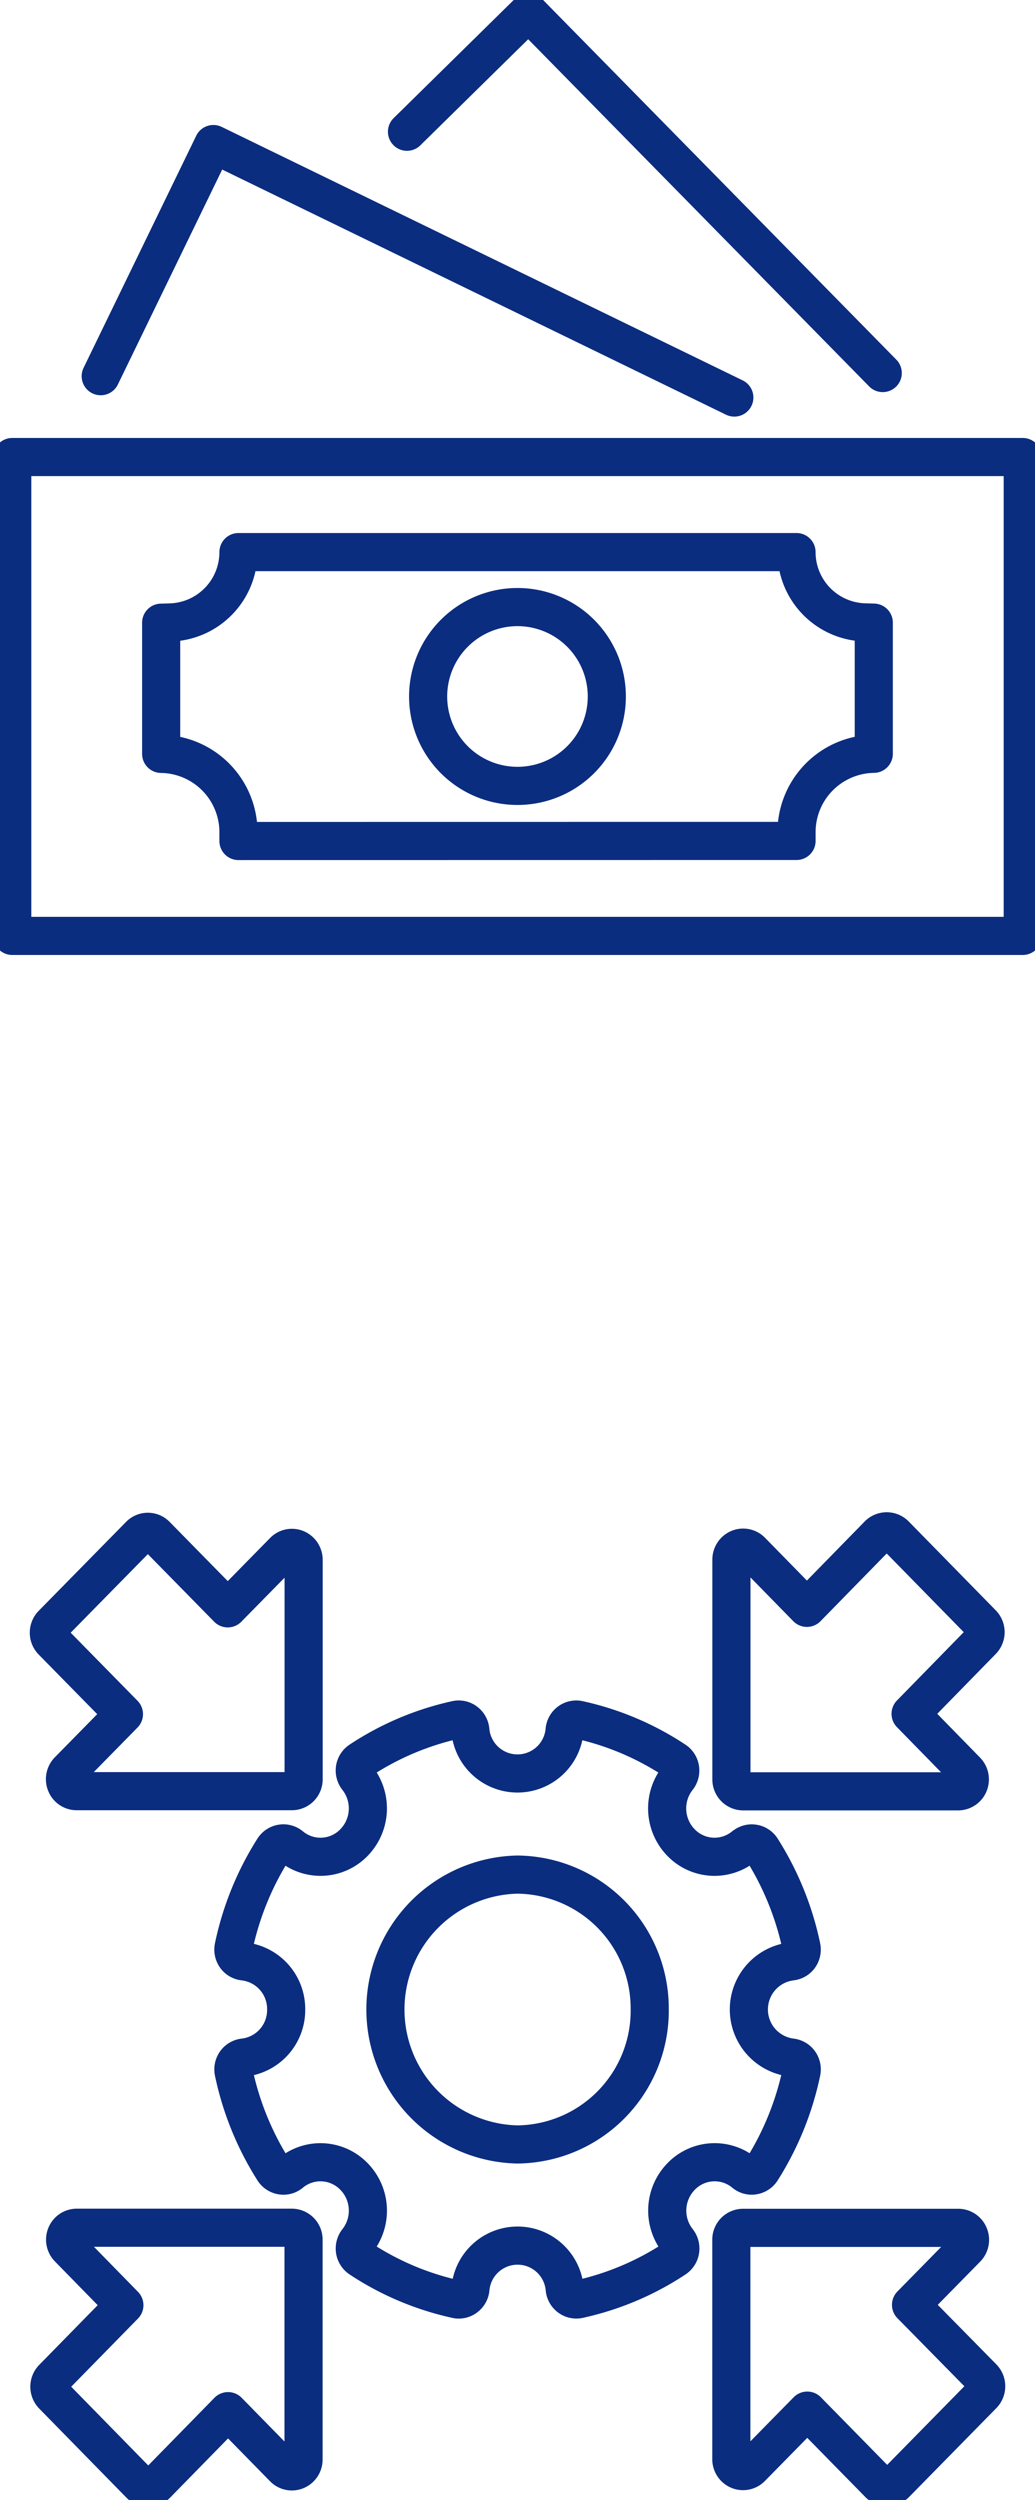
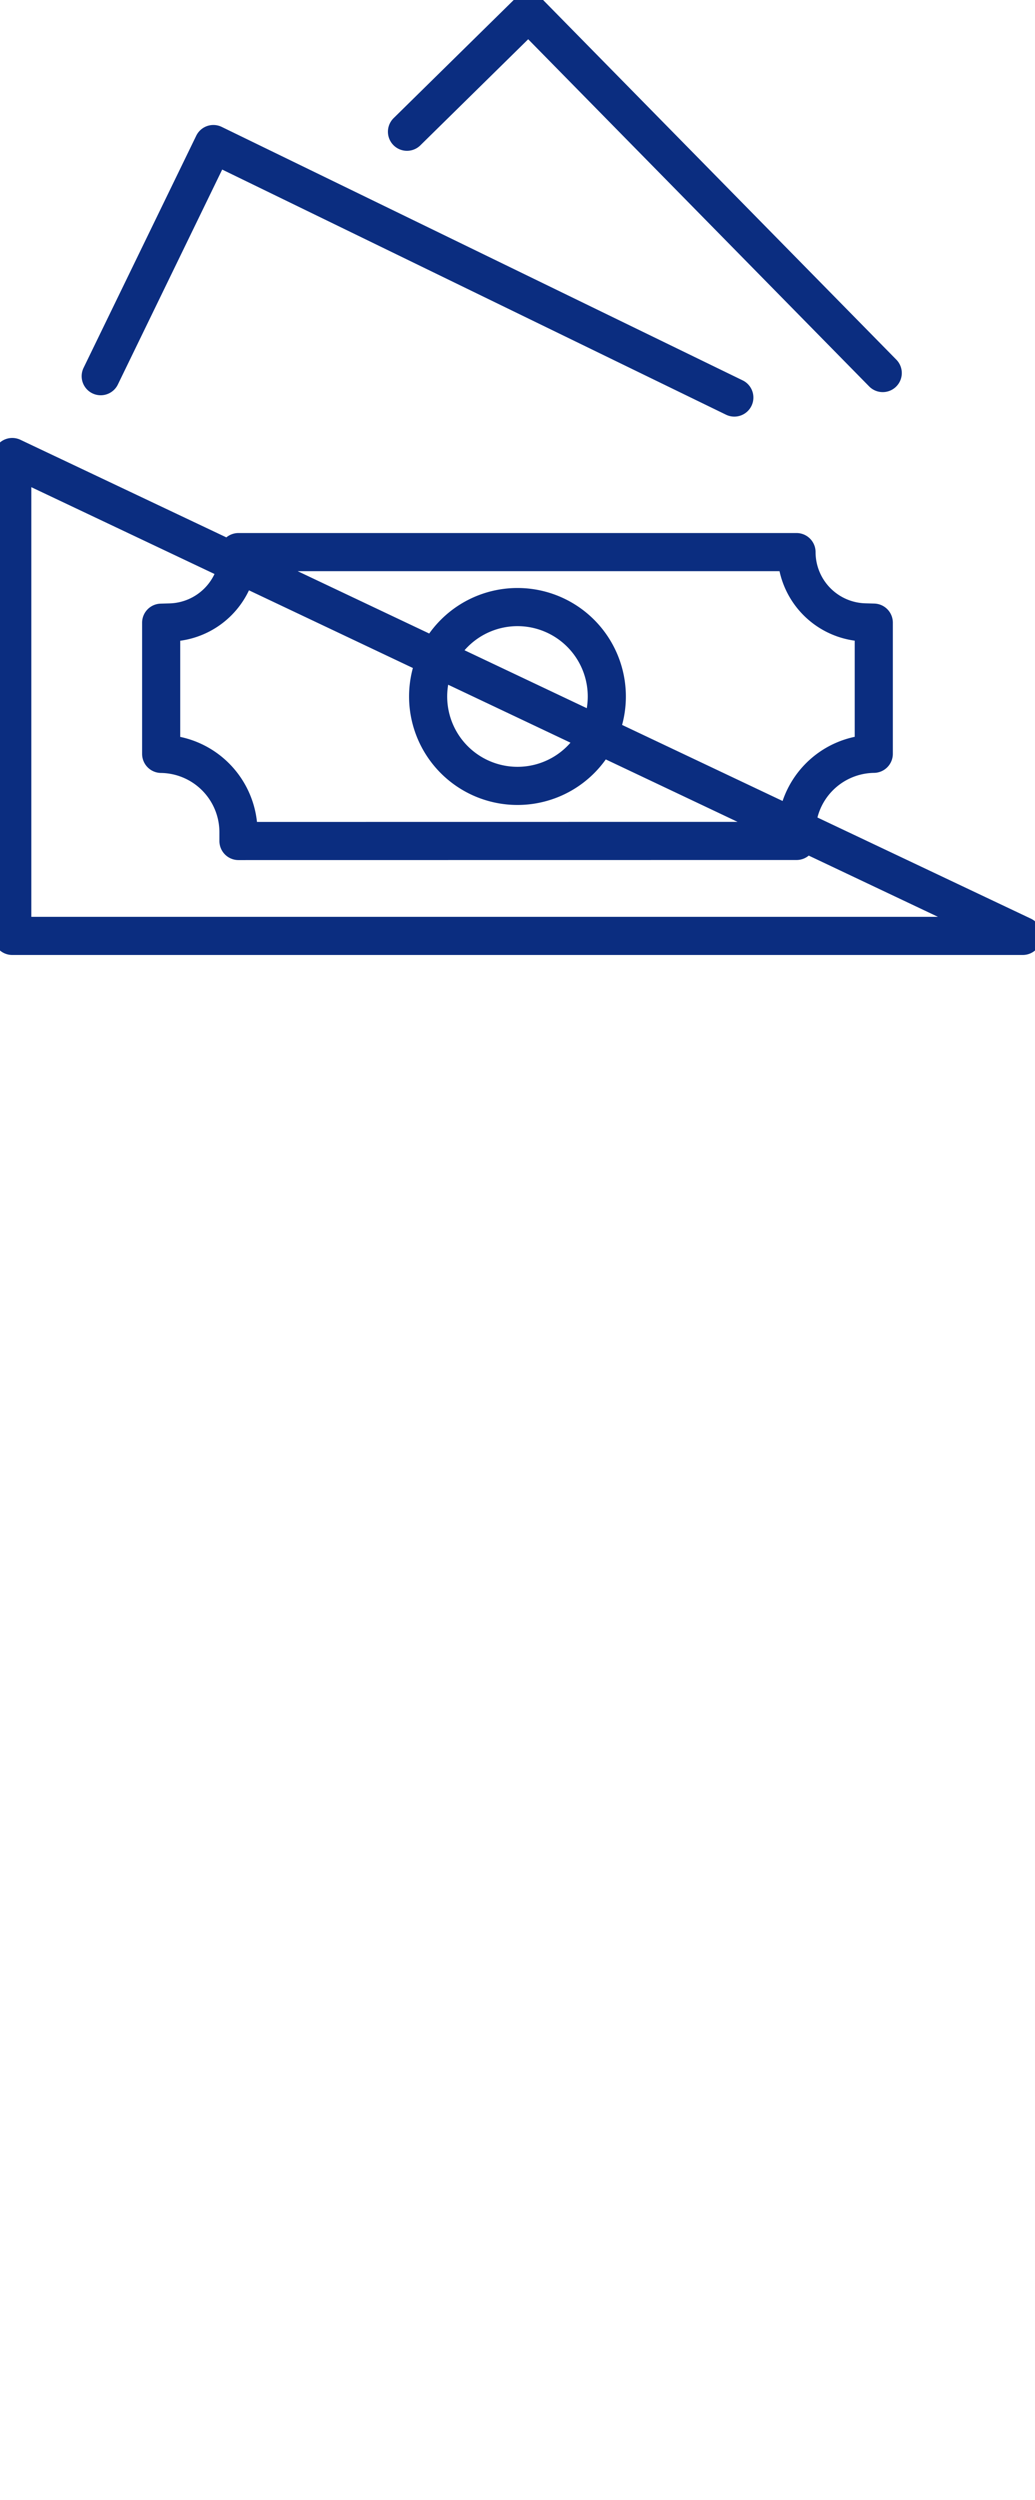
<svg xmlns="http://www.w3.org/2000/svg" width="54.292" height="131.045" viewBox="0 0 54.292 131.045">
  <defs>
    <clipPath id="clip-path">
      <path id="Path_7334" data-name="Path 7334" d="M0,80.111H54.292V-50.934H0Z" transform="translate(0 50.934)" fill="none" />
    </clipPath>
  </defs>
  <g id="Group_6389" data-name="Group 6389" transform="translate(0 50.934)">
    <g id="Group_6388" data-name="Group 6388" transform="translate(0 -50.934)" clip-path="url(#clip-path)">
-       <path id="Path_7332" data-name="Path 7332" d="M53.256-2.271H.25v-25.1H53.256ZM31.438-14.819a4.684,4.684,0,0,1-4.685,4.685,4.686,4.686,0,0,1-4.688-4.685,4.689,4.689,0,0,1,4.688-4.688A4.686,4.686,0,0,1,31.438-14.819ZM41.39-7.249v-.458a4.109,4.109,0,0,1,4.052-4.109h0v-6.875l-.466-.013a3.686,3.686,0,0,1-3.587-3.684H12.116A3.688,3.688,0,0,1,8.527-18.7l-.466.013v6.875a4.109,4.109,0,0,1,4.055,4.109v.458Zm-36.5-24.36L10.8-43.776,38.127-30.49M20.956-44.422l6.37-6.262,18.586,18.91" transform="translate(0.393 51.327)" fill="none" stroke="#0b2d80" stroke-linecap="round" stroke-linejoin="round" stroke-width="2" />
+       <path id="Path_7332" data-name="Path 7332" d="M53.256-2.271H.25v-25.1ZM31.438-14.819a4.684,4.684,0,0,1-4.685,4.685,4.686,4.686,0,0,1-4.688-4.685,4.689,4.689,0,0,1,4.688-4.688A4.686,4.686,0,0,1,31.438-14.819ZM41.39-7.249v-.458a4.109,4.109,0,0,1,4.052-4.109h0v-6.875l-.466-.013a3.686,3.686,0,0,1-3.587-3.684H12.116A3.688,3.688,0,0,1,8.527-18.7l-.466.013v6.875a4.109,4.109,0,0,1,4.055,4.109v.458Zm-36.5-24.36L10.8-43.776,38.127-30.49M20.956-44.422l6.37-6.262,18.586,18.91" transform="translate(0.393 51.327)" fill="none" stroke="#0b2d80" stroke-linecap="round" stroke-linejoin="round" stroke-width="2" />
      <g id="Group_6387" data-name="Group 6387" transform="translate(2.559 80.265)">
-         <path id="Path_7333" data-name="Path 7333" d="M29.931,3.5a.635.635,0,0,0,0-.885L25.359-2.05a.621.621,0,0,0-.87,0L20.738,1.783l-2.91-2.972a.606.606,0,0,0-.669-.136.631.631,0,0,0-.381.579V10.773a.621.621,0,0,0,.615.628H28.67a.616.616,0,0,0,.569-.388.636.636,0,0,0-.134-.682L26.177,7.338ZM17.453,14.269a2.446,2.446,0,0,1-3.316-.18,2.566,2.566,0,0,1-.178-3.383.636.636,0,0,0,.129-.491.621.621,0,0,0-.273-.427A14.923,14.923,0,0,0,8.767,7.652a.6.6,0,0,0-.489.105.624.624,0,0,0-.25.443,2.482,2.482,0,0,1-4.945,0,.624.624,0,0,0-.25-.443.593.593,0,0,0-.489-.105A14.945,14.945,0,0,0-2.7,9.787a.621.621,0,0,0-.273.427.647.647,0,0,0,.129.491,2.566,2.566,0,0,1-.178,3.383,2.443,2.443,0,0,1-3.316.18.605.605,0,0,0-.484-.131.621.621,0,0,0-.419.278,15.567,15.567,0,0,0-2.092,5.146.641.641,0,0,0,.1.5.61.61,0,0,0,.432.255,2.509,2.509,0,0,1,2.223,2.519A2.505,2.505,0,0,1-8.8,25.355a.622.622,0,0,0-.432.257.635.635,0,0,0-.1.5,15.567,15.567,0,0,0,2.092,5.146.612.612,0,0,0,.419.278.587.587,0,0,0,.484-.131,2.443,2.443,0,0,1,3.316.183,2.563,2.563,0,0,1,.178,3.381.65.65,0,0,0-.129.494.632.632,0,0,0,.273.427,14.94,14.94,0,0,0,5.048,2.133.534.534,0,0,0,.129.015.6.6,0,0,0,.36-.121.618.618,0,0,0,.25-.44,2.482,2.482,0,0,1,4.945,0,.623.623,0,0,0,.25.44.6.6,0,0,0,.489.105,14.918,14.918,0,0,0,5.048-2.133.632.632,0,0,0,.273-.427.64.64,0,0,0-.129-.494,2.563,2.563,0,0,1,.178-3.381,2.443,2.443,0,0,1,3.316-.183.592.592,0,0,0,.484.131.607.607,0,0,0,.419-.278,15.567,15.567,0,0,0,2.092-5.146.635.635,0,0,0-.1-.5.622.622,0,0,0-.432-.257,2.538,2.538,0,0,1,0-5.038.61.61,0,0,0,.432-.255.641.641,0,0,0,.1-.5,15.567,15.567,0,0,0-2.092-5.146.609.609,0,0,0-.9-.147Zm-4.96,8.568a7.014,7.014,0,0,1-6.936,7.073,7.074,7.074,0,0,1,0-14.145A7.014,7.014,0,0,1,12.492,22.837ZM-5.662,10.765V-.733a.629.629,0,0,0-.378-.579.6.6,0,0,0-.669.136L-9.642,1.809-13.4-2.017a.6.6,0,0,0-.867,0l-4.58,4.659a.635.635,0,0,0-.18.445.634.634,0,0,0,.18.443l3.759,3.826-2.915,2.966a.635.635,0,0,0-.131.682.609.609,0,0,0,.566.388h11.3A.619.619,0,0,0-5.662,10.765Zm-13.157,31.4a.639.639,0,0,0,0,.888l4.572,4.667a.6.6,0,0,0,.435.185.61.61,0,0,0,.435-.185l3.751-3.831,2.91,2.969A.6.6,0,0,0-6.047,47a.622.622,0,0,0,.381-.579V34.9a.62.62,0,0,0-.615-.625H-17.558a.614.614,0,0,0-.569.386.635.635,0,0,0,.134.682l2.928,2.992Zm35.593-7.261v11.5a.624.624,0,0,0,.378.579.606.606,0,0,0,.669-.134l2.936-2.987,3.759,3.828a.606.606,0,0,0,.867,0l4.58-4.662a.637.637,0,0,0,0-.888L26.2,38.317l2.915-2.966a.629.629,0,0,0,.131-.682.613.613,0,0,0-.566-.388H17.389A.619.619,0,0,0,16.774,34.908Z" transform="translate(19.03 2.228)" fill="none" stroke="#0b2d80" stroke-linecap="round" stroke-linejoin="round" stroke-width="2" />
-       </g>
+         </g>
    </g>
  </g>
</svg>